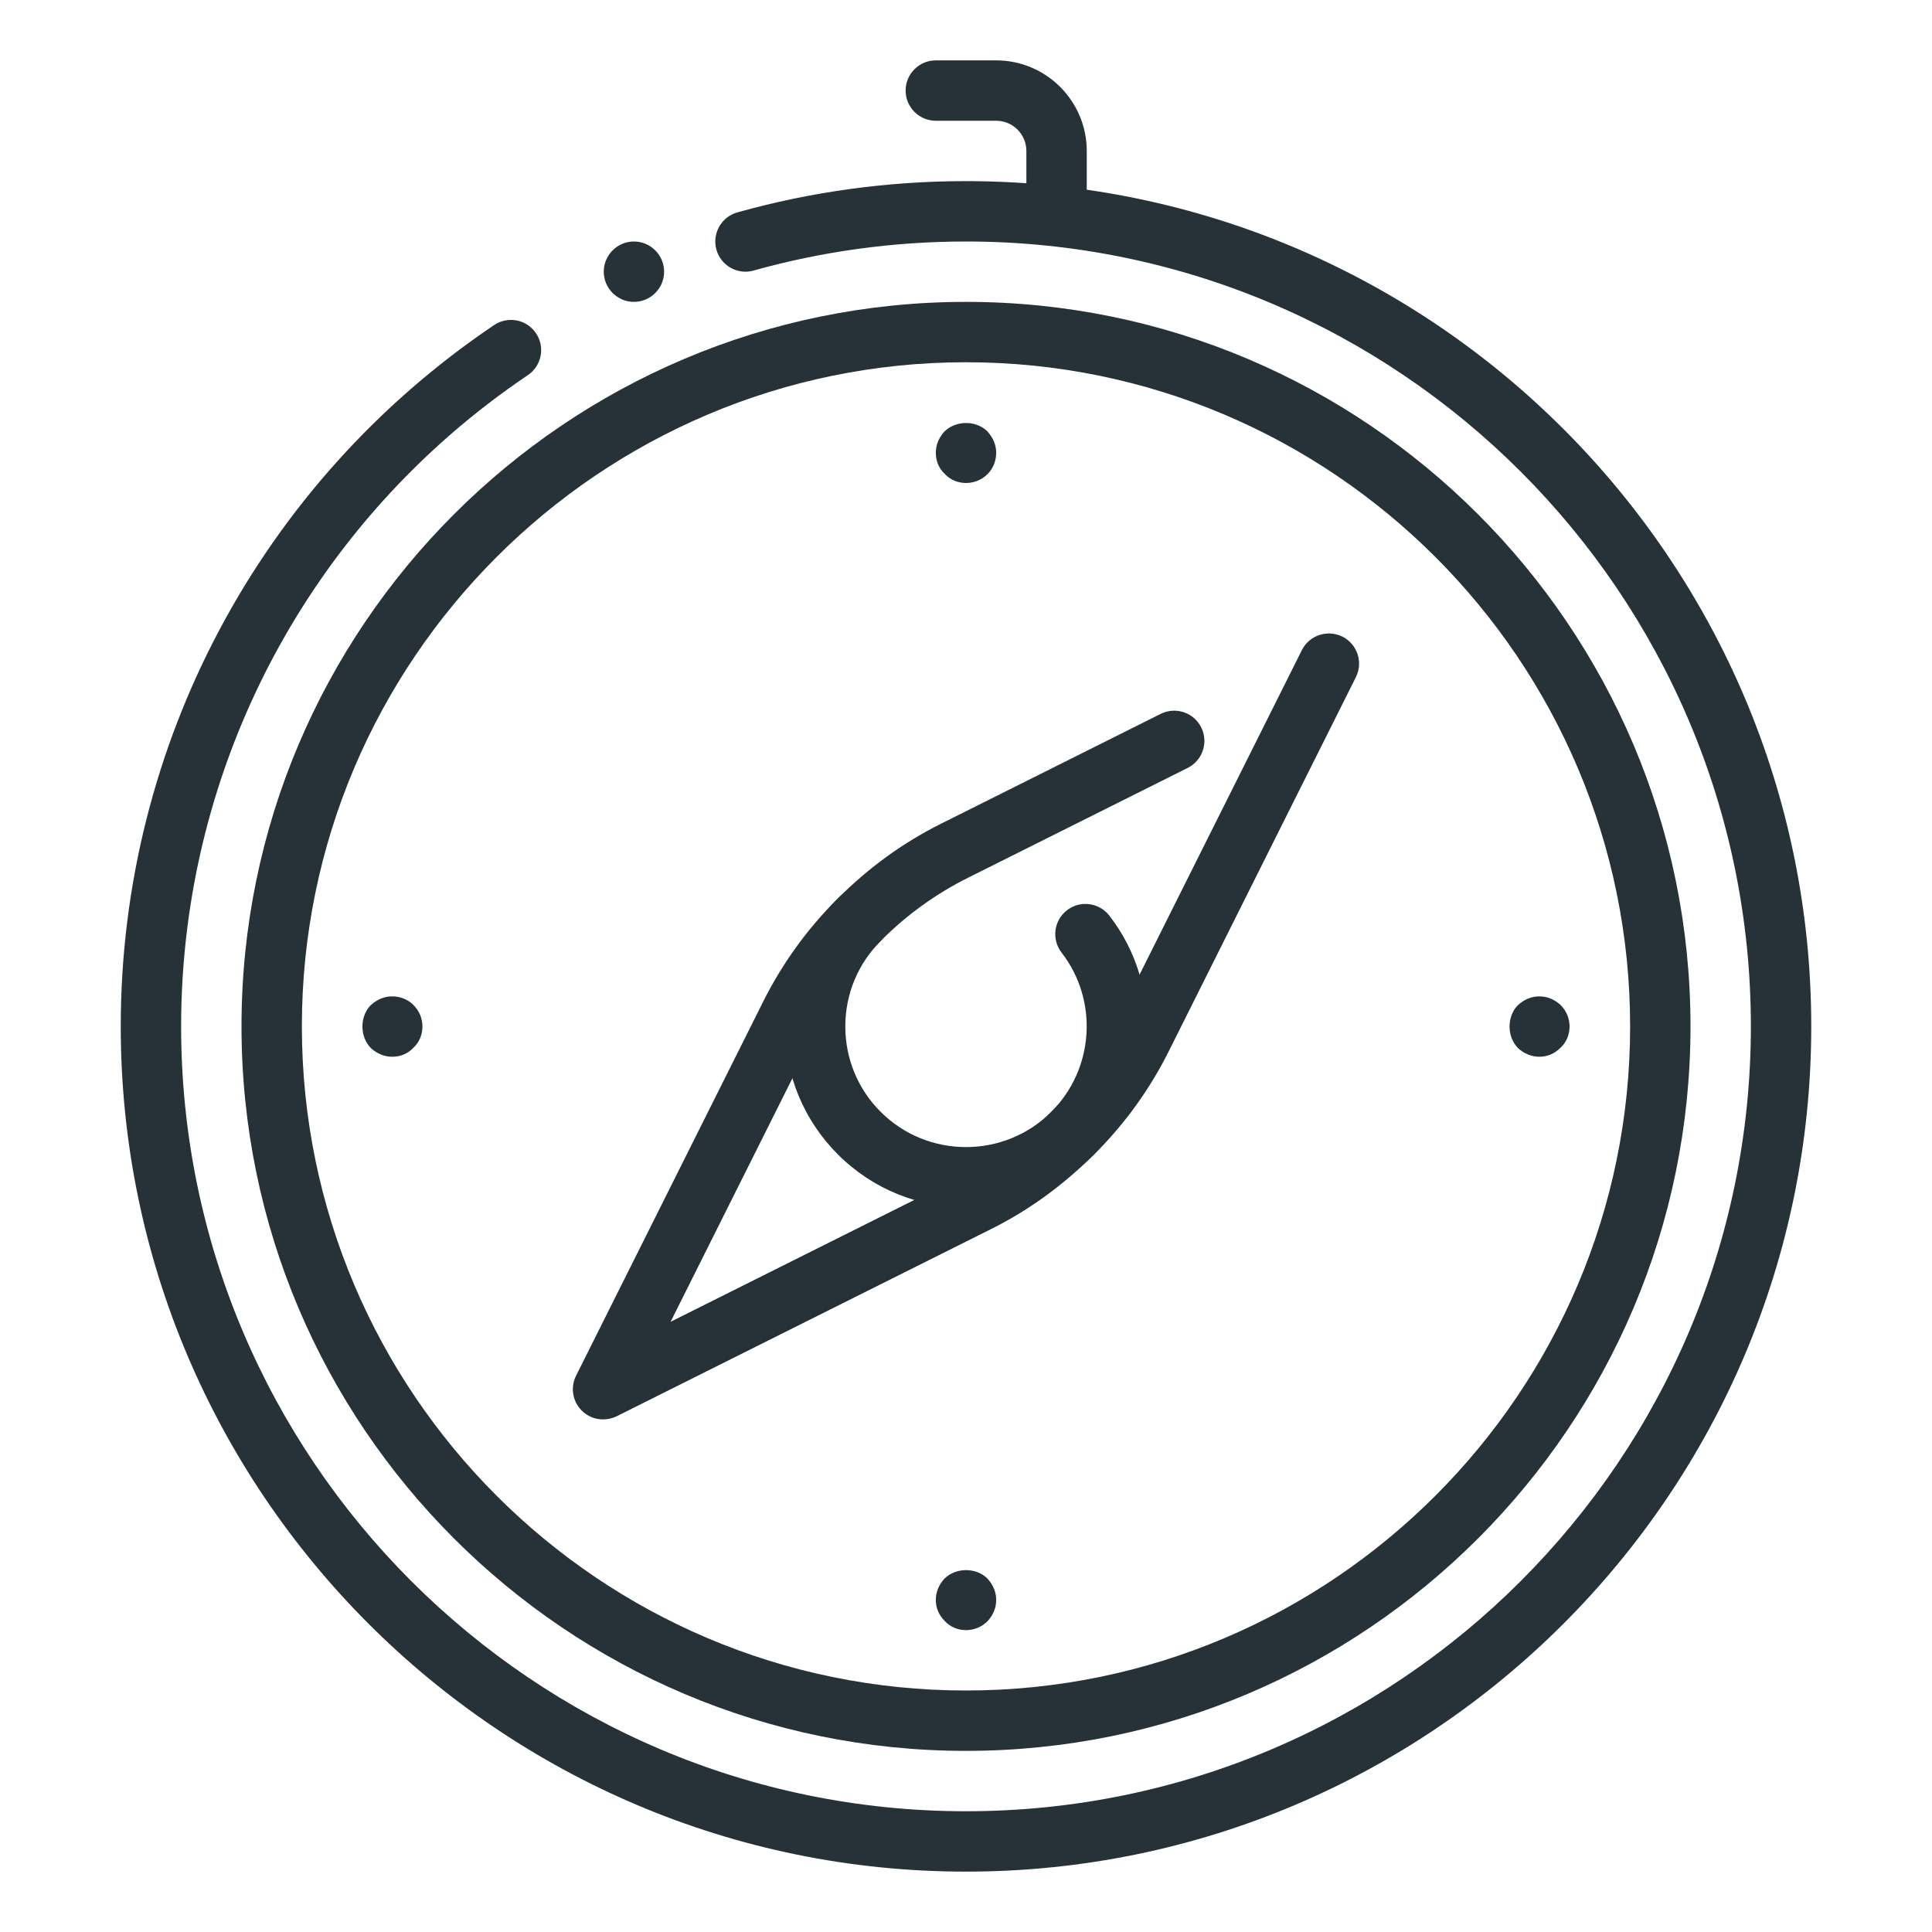
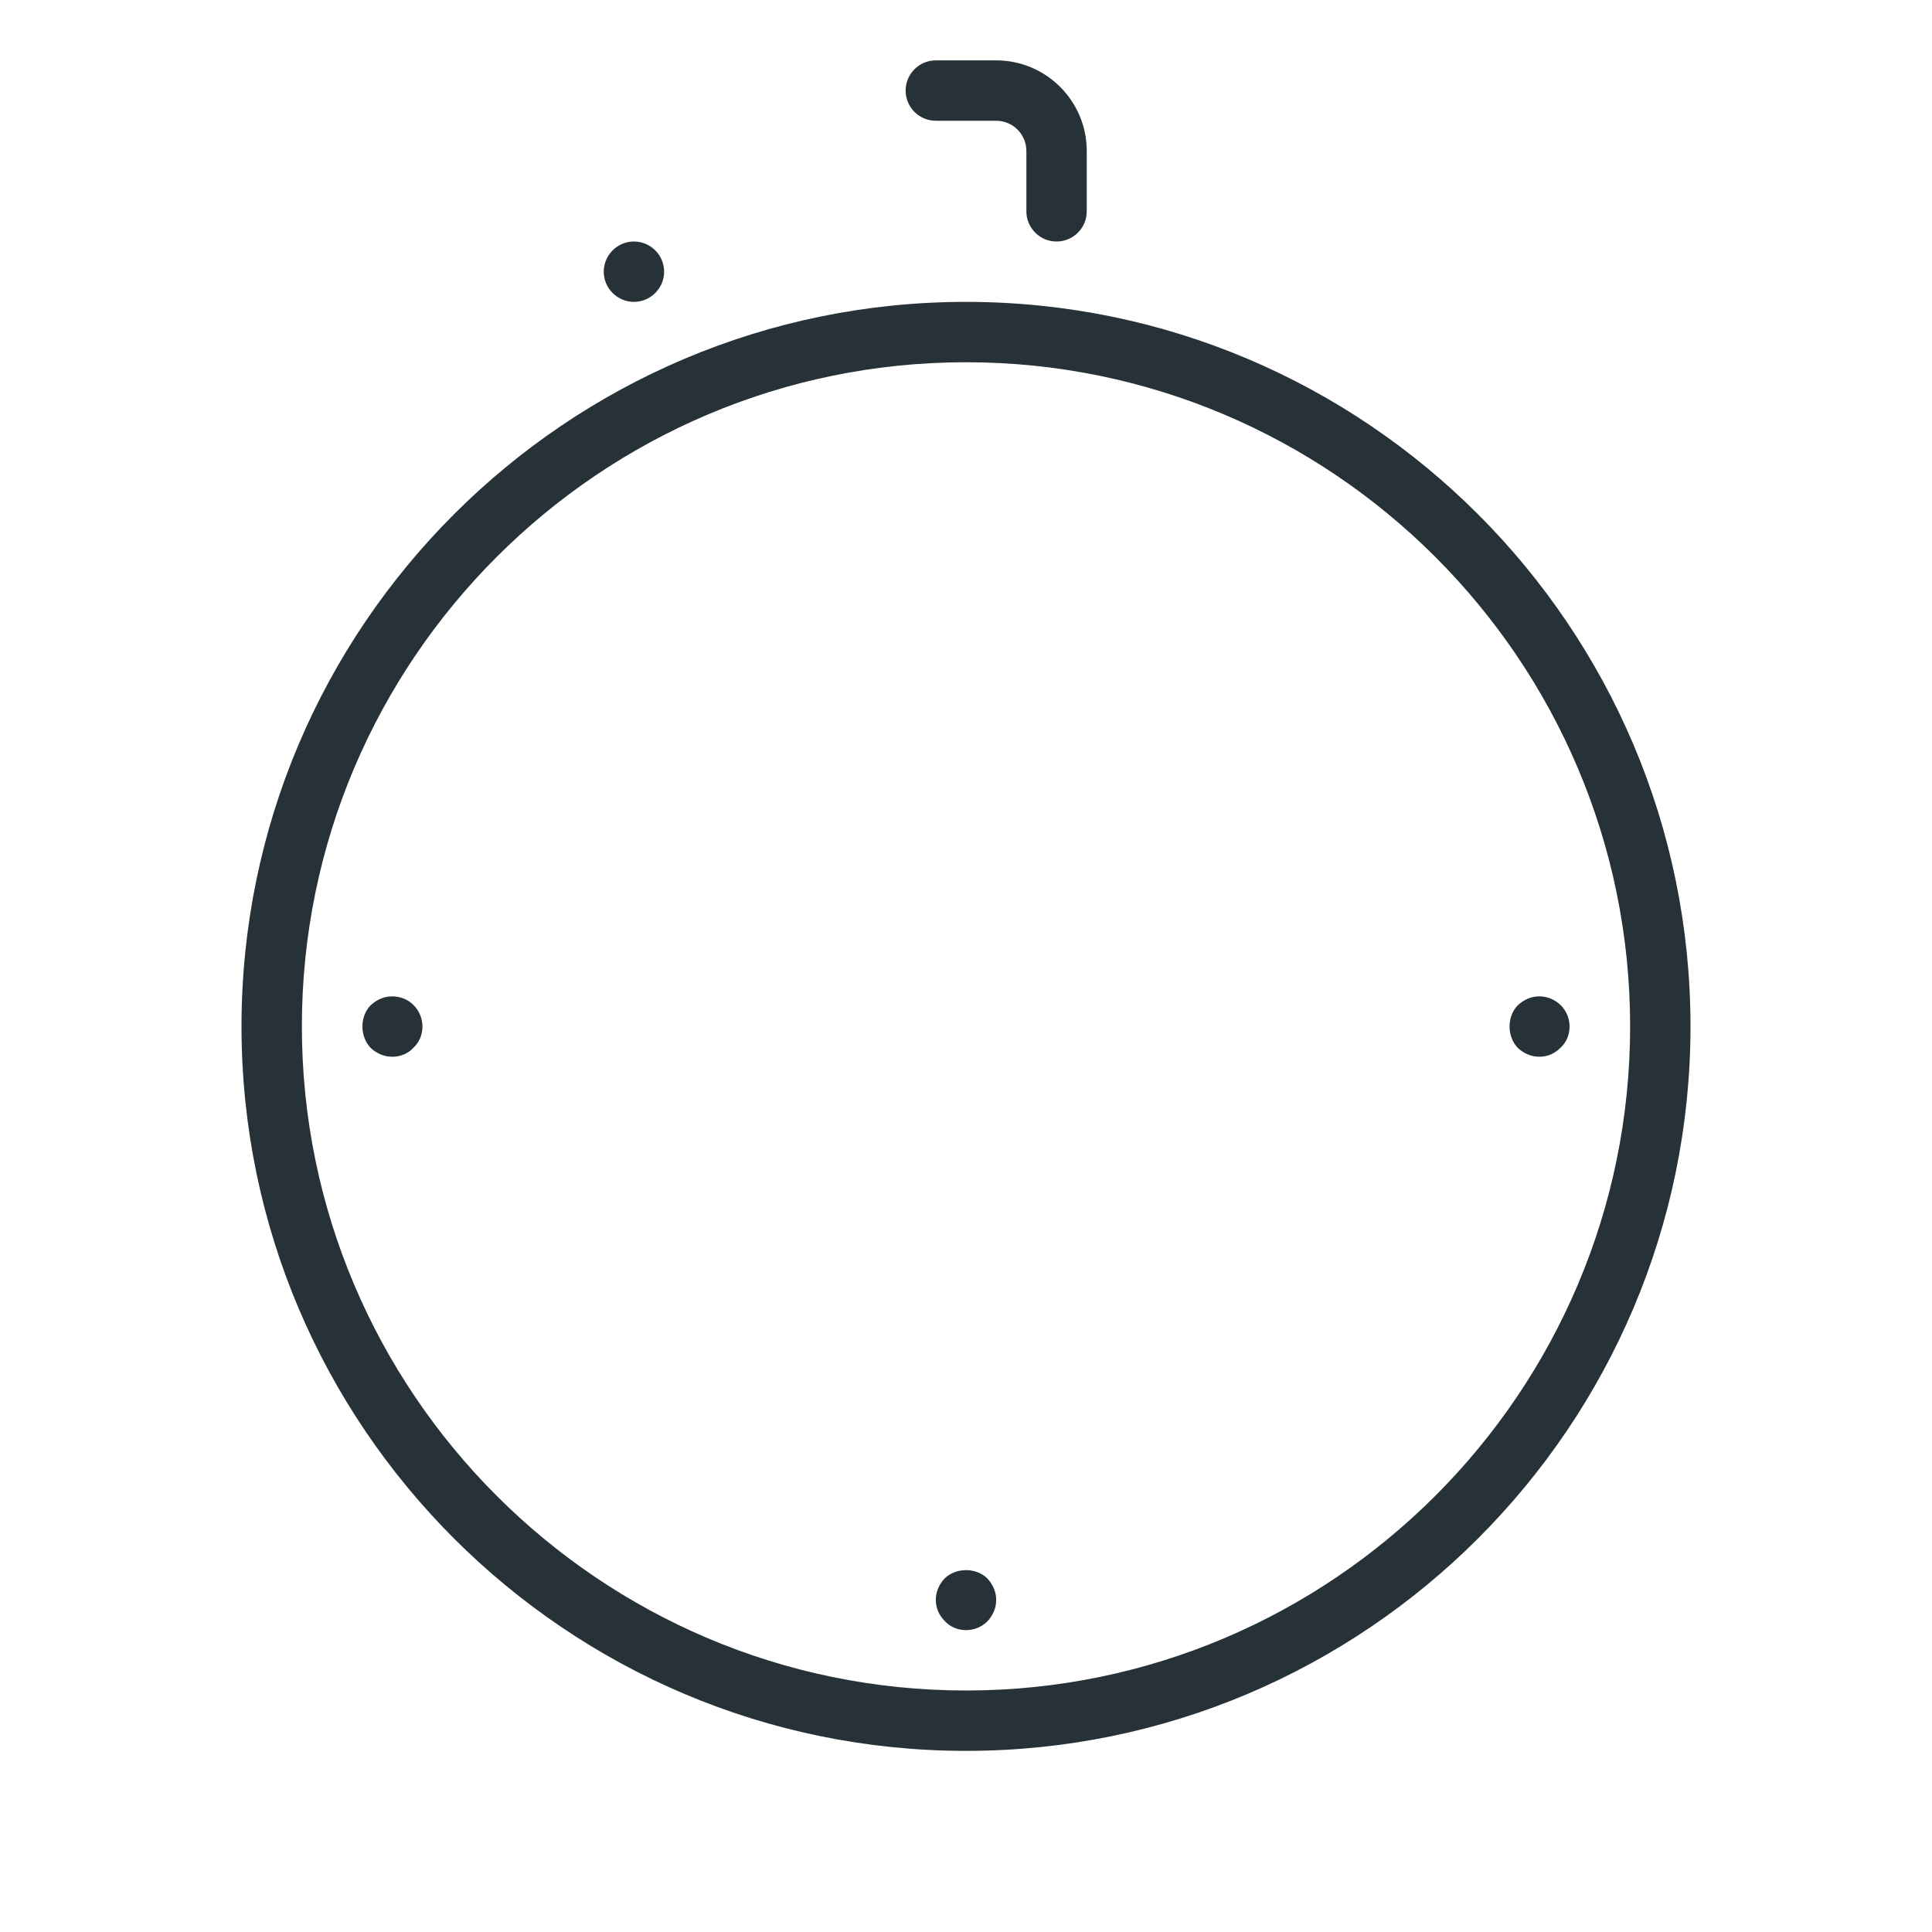
<svg xmlns="http://www.w3.org/2000/svg" enable-background="new 0 0 32 32" height="32px" version="1.1" viewBox="0 0 32 32" width="32px" xml:space="preserve">
  <g id="alarm_clock_x2C__time_x2C__clock">
    <path d="M17.5,4C17.224,4,17,3.776,17,3.5v-1C17,2.224,16.775,2,16.5,2h-1C15.224,2,15,1.776,15,1.5   S15.224,1,15.5,1h1C17.327,1,18,1.673,18,2.5v1C18,3.776,17.776,4,17.5,4z" fill="#263238" />
-     <path d="M16,31C8.28,31,2,24.72,2,17c0-4.664,2.312-9.006,6.184-11.616C8.412,5.231,8.723,5.289,8.878,5.52   c0.154,0.229,0.094,0.54-0.136,0.694C5.146,8.637,3,12.669,3,17c0,7.168,5.832,13,13,13s13-5.832,13-13S23.168,4,16,4   c-1.195,0-2.379,0.162-3.518,0.481c-0.263,0.076-0.542-0.08-0.616-0.346s0.08-0.542,0.347-0.617C13.438,3.174,14.713,3,16,3   c7.72,0,14,6.28,14,14S23.72,31,16,31z" fill="#263238" />
    <path d="M16,29C9.383,29,4,23.617,4,17S9.383,5,16,5s12,5.383,12,12S22.617,29,16,29z M16,6C9.935,6,5,10.935,5,17   s4.935,11,11,11s11-4.935,11-11S22.065,6,16,6z" fill="#263238" />
    <g id="XMLID_2986_">
      <g>
        <g>
          <path d="M25.997,17.003c0,0.13-0.05,0.26-0.15,0.351c-0.1,0.1-0.22,0.149-0.35,0.149s-0.25-0.05-0.351-0.14      c-0.189-0.19-0.189-0.521-0.01-0.71c0.11-0.101,0.23-0.15,0.36-0.15s0.25,0.05,0.35,0.141      C25.947,16.743,25.997,16.873,25.997,17.003z" fill="#263238" />
        </g>
        <g>
          <path d="M6.997,17.003c0,0.13-0.05,0.26-0.15,0.351c-0.09,0.1-0.22,0.149-0.35,0.149s-0.25-0.05-0.351-0.14      c-0.189-0.19-0.189-0.521-0.01-0.71c0.11-0.101,0.23-0.15,0.36-0.15s0.26,0.05,0.35,0.141      C6.947,16.743,6.997,16.873,6.997,17.003z" fill="#263238" />
        </g>
      </g>
      <g>
        <g>
          <path d="M16,27c-0.13,0-0.26-0.05-0.351-0.15c-0.1-0.1-0.149-0.22-0.149-0.35c0-0.13,0.05-0.25,0.14-0.35      c0.19-0.19,0.521-0.19,0.71-0.01c0.101,0.11,0.15,0.23,0.15,0.36c0,0.13-0.05,0.25-0.141,0.35C16.26,26.95,16.13,27,16,27z" fill="#263238" />
        </g>
        <g>
-           <path d="M16,8c-0.13,0-0.26-0.05-0.351-0.15C15.55,7.76,15.5,7.63,15.5,7.5c0-0.13,0.05-0.25,0.14-0.35      c0.19-0.19,0.521-0.19,0.71-0.01C16.45,7.25,16.5,7.37,16.5,7.5c0,0.13-0.05,0.26-0.141,0.35C16.26,7.95,16.13,8,16,8z" fill="#263238" />
-         </g>
+           </g>
      </g>
    </g>
    <g id="XMLID_2718_">
-       <path d="M9.989,23.51c-0.13,0-0.258-0.05-0.354-0.146c-0.152-0.152-0.19-0.385-0.094-0.577l3.101-6.2    c0.313-0.625,0.722-1.193,1.218-1.689c0.533-0.534,1.102-0.943,1.727-1.255l3.638-1.819c0.247-0.123,0.547-0.024,0.671,0.224    c0.123,0.247,0.023,0.547-0.224,0.671l-3.638,1.819c-0.529,0.264-1.01,0.61-1.43,1.03c-0.457,0.457-0.804,0.938-1.067,1.467    l-2.43,4.858l4.858-2.429c0.529-0.264,1.01-0.611,1.43-1.03c0.457-0.457,0.804-0.938,1.067-1.466l3.101-6.2    c0.124-0.247,0.424-0.345,0.671-0.224c0.247,0.124,0.347,0.424,0.224,0.671l-3.101,6.2c-0.313,0.625-0.722,1.193-1.218,1.689    c-0.533,0.533-1.102,0.943-1.727,1.255l-6.2,3.1C10.142,23.493,10.065,23.51,9.989,23.51z" fill="#263238" />
-       <path d="M16,19.999c-0.769,0-1.536-0.292-2.121-0.877c-0.566-0.566-0.878-1.319-0.878-2.121    s0.312-1.555,0.878-2.121c0.195-0.195,0.512-0.195,0.707,0s0.195,0.512,0,0.707c-0.377,0.377-0.585,0.879-0.585,1.414    s0.208,1.037,0.585,1.414c0.779,0.779,2.049,0.779,2.828,0c0.71-0.71,0.783-1.844,0.169-2.637    c-0.169-0.219-0.129-0.533,0.09-0.702c0.216-0.168,0.531-0.129,0.701,0.089c0.921,1.19,0.813,2.891-0.253,3.956    C17.536,19.706,16.769,19.998,16,19.999z" fill="#263238" />
-     </g>
+       </g>
    <g id="XMLID_2940_">
      <g id="XMLID_2942_">
        <g id="XMLID_2944_">
          <g id="XMLID_2945_">
            <g id="XMLID_2946_">
              <g id="XMLID_2947_">
                <path d="M11,4.5C11,4.775,10.775,5,10.5,5l0,0C10.225,5,10,4.775,10,4.5l0,0         C10,4.225,10.225,4,10.5,4l0,0C10.775,4,11,4.225,11,4.5L11,4.5z" fill="#263238" id="XMLID_2948_" />
              </g>
            </g>
          </g>
        </g>
      </g>
    </g>
  </g>
</svg>